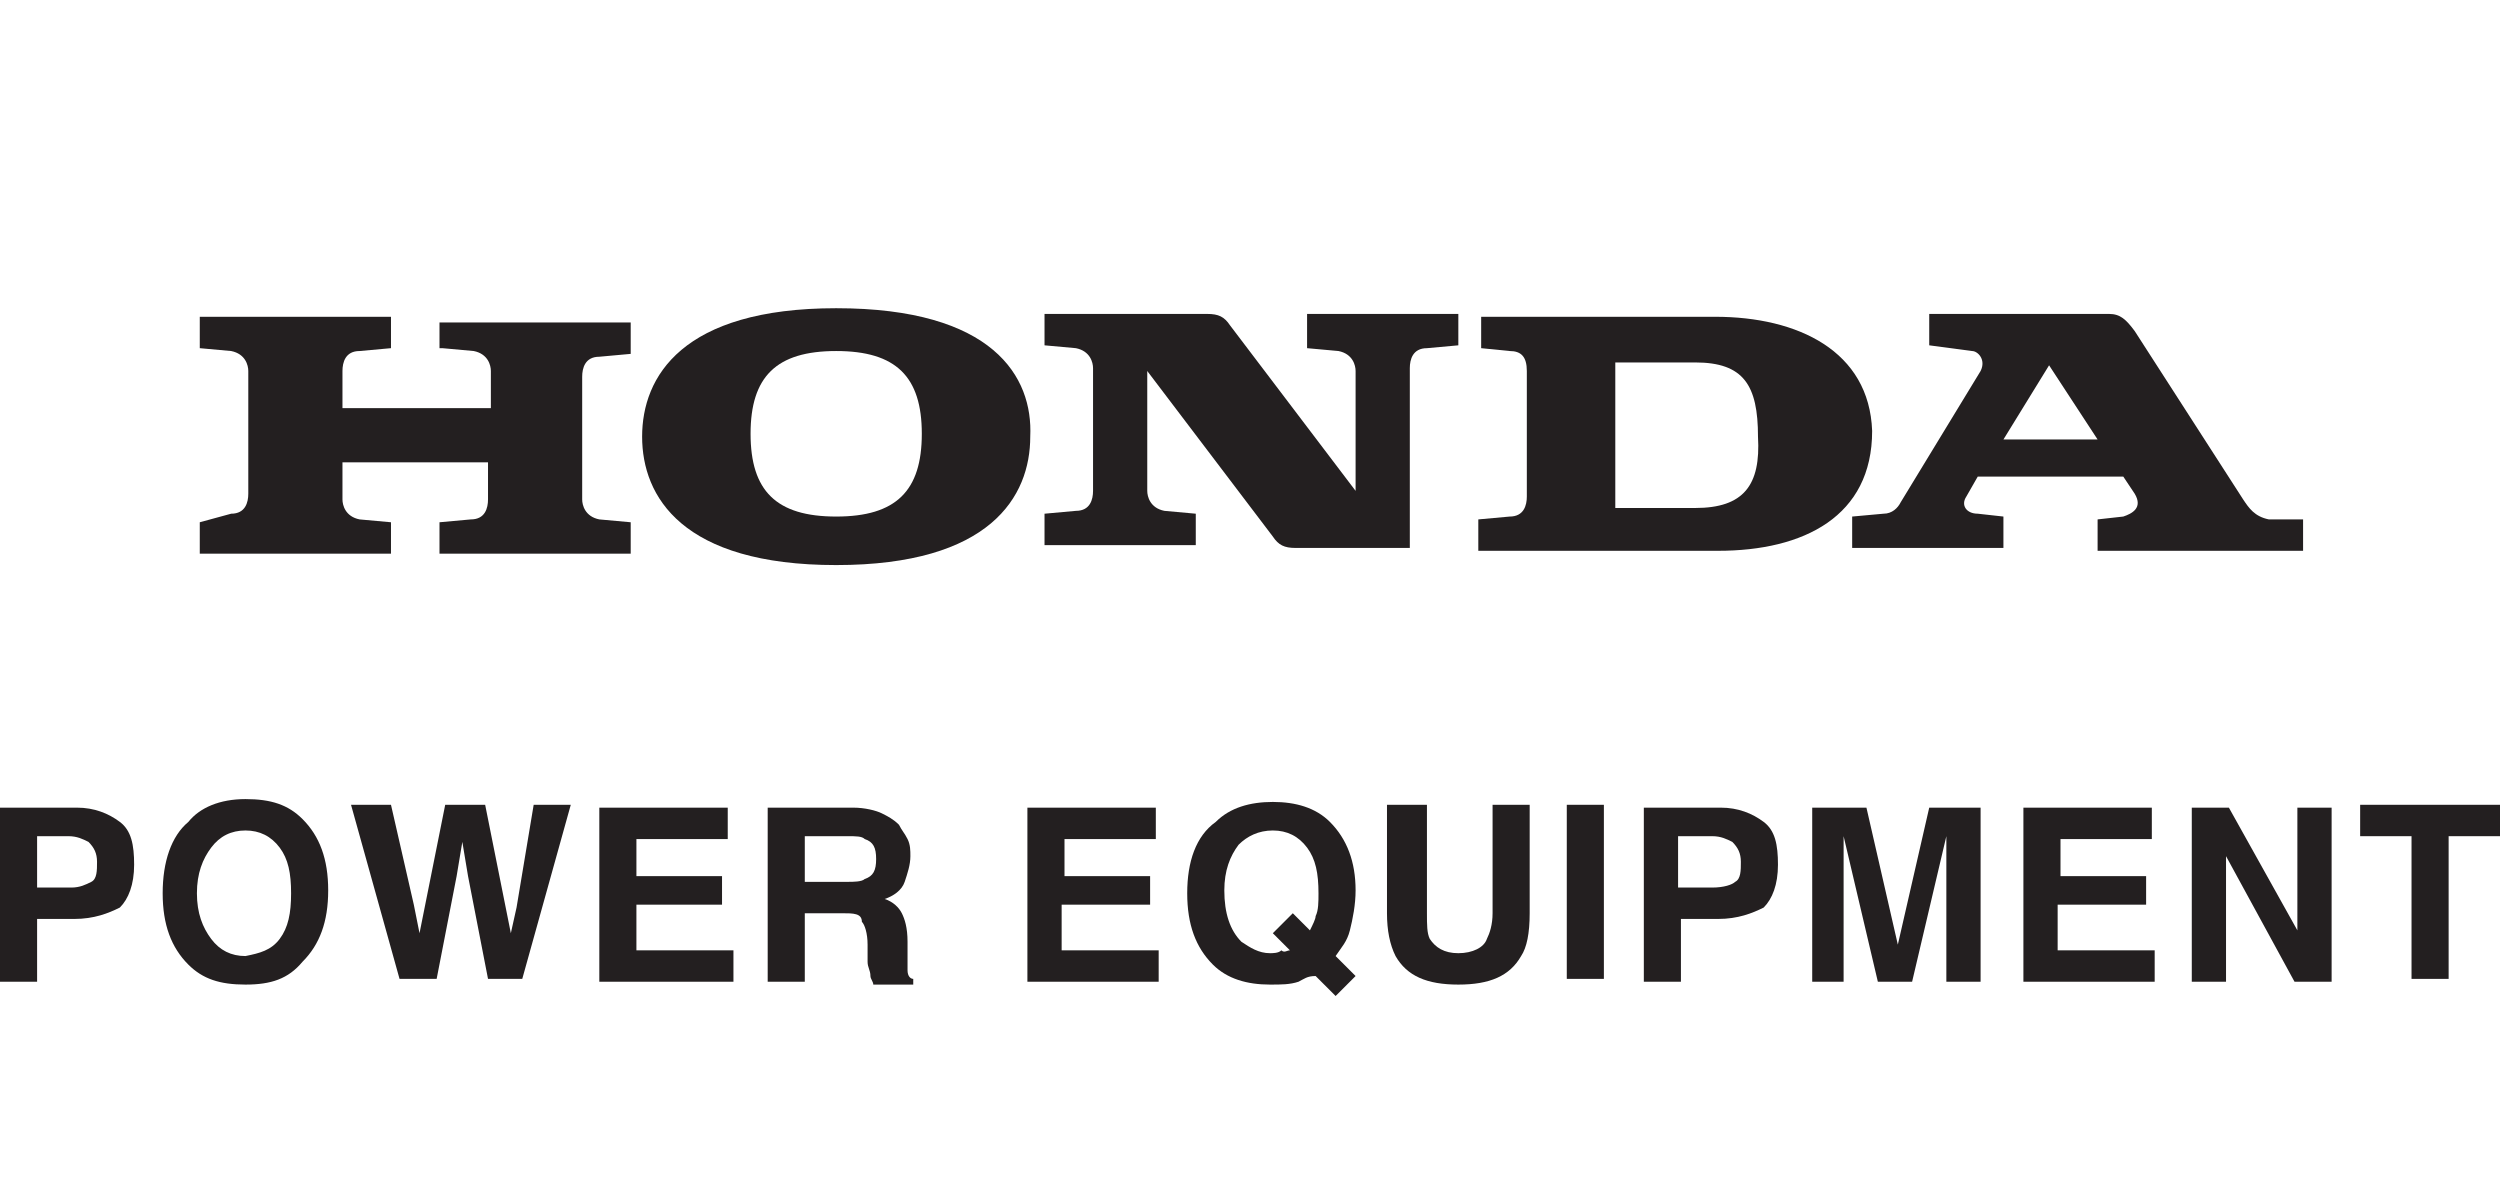
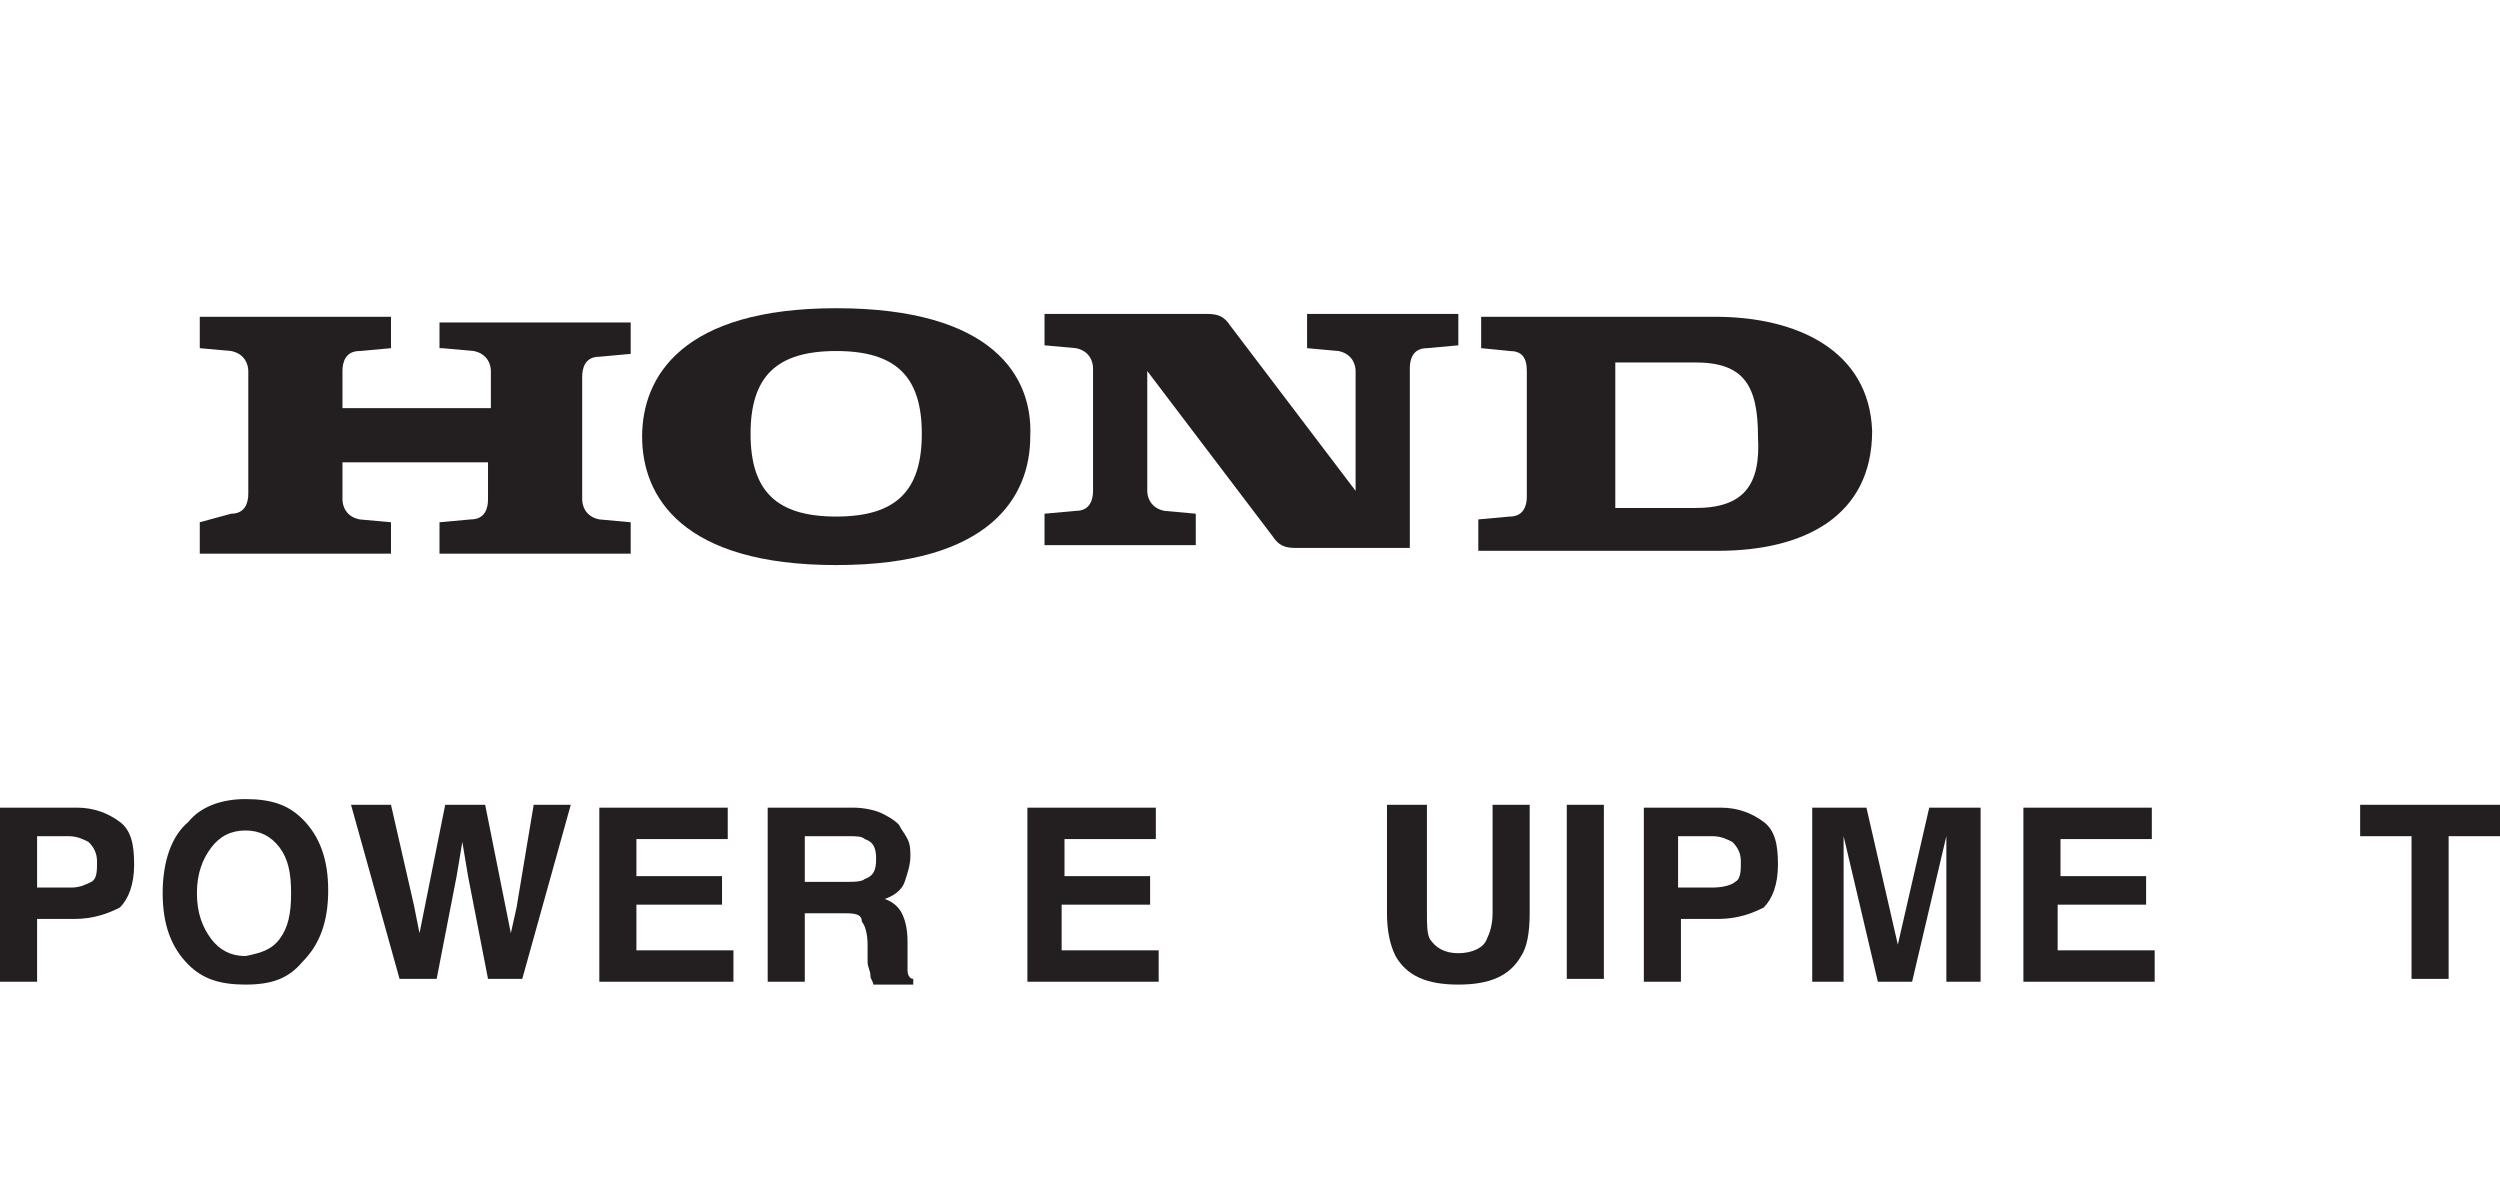
<svg xmlns="http://www.w3.org/2000/svg" version="1.1" x="0px" y="0px" viewBox="0 0 87.6 42" style="enable-background:new 0 0 87.6 42;" xml:space="preserve">
  <style type="text/css">
	.st0{fill:#FFFFFF;}
	.st1{fill:#231F20;}
	.st2{fill:#7C7C7C;}
	.st3{fill:#707070;}
	.st4{fill:none;stroke:#EE2A7B;stroke-width:0.5;stroke-miterlimit:10;}
	.st5{fill:none;stroke:#BCBEC0;stroke-miterlimit:10;}
</style>
  <g id="Layer_1">
    <g>
      <g>
        <path class="st1" d="M15.5,12.2l1.1,0.1c0.5,0.1,0.6,0.5,0.6,0.7v1.3H12v-1.3c0-0.3,0.1-0.7,0.6-0.7l1.1-0.1v-1.1H7v1.1l1.1,0.1     c0.5,0.1,0.6,0.5,0.6,0.7v4.3c0,0.3-0.1,0.7-0.6,0.7L7,18.3v1.1h6.7v-1.1l-1.1-0.1c-0.5-0.1-0.6-0.5-0.6-0.7v-1.3h5.1v1.3     c0,0.3-0.1,0.7-0.6,0.7l-1.1,0.1v1.1h6.7v-1.1l-1.1-0.1c-0.5-0.1-0.6-0.5-0.6-0.7v-4.3c0-0.3,0.1-0.7,0.6-0.7l1.1-0.1v-1.1h-6.7     V12.2z" />
        <path class="st1" d="M60.1,11.1h-8.2v1.1l1,0.1c0.4,0,0.6,0.2,0.6,0.7l0,4.4c0,0.3-0.1,0.7-0.6,0.7l-1.1,0.1v1.1l8.4,0     c3,0,5.4-1.2,5.4-4.2C65.5,12.3,63,11.1,60.1,11.1 M59.4,17.8l-2.8,0v-5.1h2.8c1.7,0,2.2,0.8,2.2,2.6     C61.7,17,61.1,17.8,59.4,17.8z" />
-         <path class="st1" d="M79.5,18.2c-0.5-0.1-0.7-0.4-0.9-0.7c-3.8-5.9-3.8-5.9-3.8-5.9c-0.3-0.4-0.5-0.6-0.9-0.6h-6.3v1.1l1.5,0.2     c0.2,0,0.5,0.3,0.3,0.7l-2.8,4.6c-0.1,0.2-0.3,0.4-0.6,0.4l-1.1,0.1v1.1h5.3v-1.1l-0.9-0.1c-0.4,0-0.6-0.3-0.4-0.6l0.4-0.7h5.1     l0.4,0.6c0.3,0.5-0.1,0.7-0.4,0.8l-0.9,0.1v1.1h7.2v-1.1L79.5,18.2 M70.2,15.4l1.6-2.6l1.7,2.6H70.2z" />
        <path class="st1" d="M45.8,12.2l1.1,0.1c0.5,0.1,0.6,0.5,0.6,0.7v4.2l-4.4-5.8c-0.2-0.3-0.4-0.4-0.8-0.4c-0.3,0-5.7,0-5.7,0v1.1     l1.1,0.1c0.5,0.1,0.6,0.5,0.6,0.7v4.3c0,0.3-0.1,0.7-0.6,0.7l-1.1,0.1v1.1h5.3v-1.1l-1.1-0.1c-0.5-0.1-0.6-0.5-0.6-0.7v-4.2     l4.4,5.8c0.2,0.3,0.4,0.4,0.8,0.4c0,0,0,0,0,0c0.2,0,1,0,4,0v-6.3c0-0.3,0.1-0.7,0.6-0.7l1.1-0.1v-1.1h-5.3V12.2z" />
        <path class="st1" d="M29.3,10.8c-5.4,0-6.8,2.4-6.8,4.5c0,2.1,1.4,4.5,6.8,4.5c5.4,0,6.8-2.4,6.8-4.5     C36.2,13.2,34.8,10.8,29.3,10.8 M29.3,18.1c-2.1,0-3-0.9-3-2.9c0-2,0.9-2.9,3-2.9c2.1,0,3,0.9,3,2.9     C32.3,17.2,31.4,18.1,29.3,18.1z" />
      </g>
      <g>
        <path class="st1" d="M2.6,32.2H1.3v2.2H0v-6.1h2.7c0.6,0,1.1,0.2,1.5,0.5s0.5,0.8,0.5,1.5c0,0.7-0.2,1.2-0.5,1.5     C3.8,32,3.3,32.2,2.6,32.2z M3.2,30.9c0.2-0.1,0.2-0.4,0.2-0.7c0-0.3-0.1-0.5-0.3-0.7c-0.2-0.1-0.4-0.2-0.7-0.2H1.3v1.8h1.2     C2.8,31.1,3,31,3.2,30.9z" />
        <path class="st1" d="M8.6,34.5c-0.9,0-1.5-0.2-2-0.7c-0.6-0.6-0.9-1.4-0.9-2.5c0-1.1,0.3-2,0.9-2.5C7,28.3,7.7,28,8.6,28     c0.9,0,1.5,0.2,2,0.7c0.6,0.6,0.9,1.4,0.9,2.5c0,1.1-0.3,1.9-0.9,2.5C10.1,34.3,9.5,34.5,8.6,34.5z M9.8,32.9     c0.3-0.4,0.4-0.9,0.4-1.6c0-0.7-0.1-1.2-0.4-1.6c-0.3-0.4-0.7-0.6-1.2-0.6c-0.5,0-0.9,0.2-1.2,0.6c-0.3,0.4-0.5,0.9-0.5,1.6     s0.2,1.2,0.5,1.6c0.3,0.4,0.7,0.6,1.2,0.6C9.1,33.4,9.5,33.3,9.8,32.9z" />
        <path class="st1" d="M18.7,28.2H20l-1.7,6.1h-1.2l-0.7-3.6l-0.2-1.2l-0.2,1.2l-0.7,3.6H14l-1.7-6.1h1.4l0.8,3.5l0.2,1l0.2-1     l0.7-3.5h1.4l0.7,3.5l0.2,1l0.2-0.9L18.7,28.2z" />
        <path class="st1" d="M25.3,31.7h-3v1.6h3.4v1.1H21v-6.1h4.5v1.1h-3.2v1.3h3V31.7z" />
        <path class="st1" d="M29.5,32h-1.3v2.4h-1.3v-6.1h3c0.4,0,0.8,0.1,1,0.2c0.2,0.1,0.4,0.2,0.6,0.4c0.1,0.2,0.2,0.3,0.3,0.5     c0.1,0.2,0.1,0.4,0.1,0.6c0,0.3-0.1,0.6-0.2,0.9s-0.4,0.5-0.7,0.6c0.3,0.1,0.5,0.3,0.6,0.5c0.1,0.2,0.2,0.5,0.2,1v0.4     c0,0.3,0,0.5,0,0.6c0,0.2,0.1,0.3,0.2,0.3v0.2h-1.4c0-0.1-0.1-0.2-0.1-0.3c0-0.2-0.1-0.3-0.1-0.5l0-0.6c0-0.4-0.1-0.7-0.2-0.8     C30.2,32,29.9,32,29.5,32z M30.3,30.8c0.3-0.1,0.4-0.3,0.4-0.7c0-0.4-0.1-0.6-0.4-0.7c-0.1-0.1-0.3-0.1-0.6-0.1h-1.5v1.6h1.5     C29.9,30.9,30.2,30.9,30.3,30.8z" />
        <path class="st1" d="M40.2,31.7h-3v1.6h3.4v1.1h-4.6v-6.1h4.5v1.1h-3.2v1.3h3V31.7z" />
-         <path class="st1" d="M45.5,34.4c-0.3,0.1-0.6,0.1-1,0.1c-0.8,0-1.5-0.2-2-0.7c-0.6-0.6-0.9-1.4-0.9-2.5c0-1.1,0.3-2,1-2.5     c0.5-0.5,1.2-0.7,2-0.7c0.8,0,1.5,0.2,2,0.7c0.6,0.6,0.9,1.4,0.9,2.4c0,0.5-0.1,1-0.2,1.4c-0.1,0.4-0.3,0.6-0.5,0.9l0.7,0.7     l-0.7,0.7l-0.7-0.7C45.8,34.2,45.7,34.3,45.5,34.4z M45.2,33.3l-0.6-0.6l0.7-0.7l0.6,0.6c0.1-0.2,0.2-0.4,0.2-0.5     c0.1-0.2,0.1-0.5,0.1-0.8c0-0.7-0.1-1.2-0.4-1.6c-0.3-0.4-0.7-0.6-1.2-0.6c-0.5,0-0.9,0.2-1.2,0.5c-0.3,0.4-0.5,0.9-0.5,1.6     c0,0.8,0.2,1.4,0.6,1.8c0.3,0.2,0.6,0.4,1,0.4c0.1,0,0.3,0,0.4-0.1C45,33.4,45.1,33.3,45.2,33.3z" />
        <path class="st1" d="M52.3,32v-3.8h1.3V32c0,0.7-0.1,1.2-0.3,1.5c-0.4,0.7-1.1,1-2.2,1c-1.1,0-1.8-0.3-2.2-1     c-0.2-0.4-0.3-0.9-0.3-1.5v-3.8H50V32c0,0.4,0,0.7,0.1,0.9c0.2,0.3,0.5,0.5,1,0.5c0.5,0,0.9-0.2,1-0.5     C52.2,32.7,52.3,32.4,52.3,32z" />
        <path class="st1" d="M54.9,28.2h1.3v6.1h-1.3V28.2z" />
        <path class="st1" d="M60.2,32.2h-1.3v2.2h-1.3v-6.1h2.7c0.6,0,1.1,0.2,1.5,0.5s0.5,0.8,0.5,1.5c0,0.7-0.2,1.2-0.5,1.5     C61.4,32,60.9,32.2,60.2,32.2z M60.8,30.9c0.2-0.1,0.2-0.4,0.2-0.7c0-0.3-0.1-0.5-0.3-0.7c-0.2-0.1-0.4-0.2-0.7-0.2h-1.2v1.8h1.2     C60.4,31.1,60.7,31,60.8,30.9z" />
        <path class="st1" d="M64.7,34.4h-1.2v-6.1h1.9l1.1,4.8l1.1-4.8h1.8v6.1h-1.2v-4.1c0-0.1,0-0.3,0-0.5c0-0.2,0-0.4,0-0.5l-1.2,5.1     h-1.2l-1.2-5.1c0,0.1,0,0.3,0,0.5c0,0.2,0,0.4,0,0.5V34.4z" />
        <path class="st1" d="M75.1,31.7h-3v1.6h3.4v1.1h-4.6v-6.1h4.5v1.1h-3.2v1.3h3V31.7z" />
-         <path class="st1" d="M81.7,34.4h-1.3L78,30v4.4h-1.2v-6.1h1.3l2.4,4.3v-4.3h1.2V34.4z" />
        <path class="st1" d="M87.6,28.2v1.1h-1.8v5h-1.3v-5h-1.8v-1.1H87.6z" />
      </g>
    </g>
  </g>
  <g id="Layer_2">
</g>
</svg>